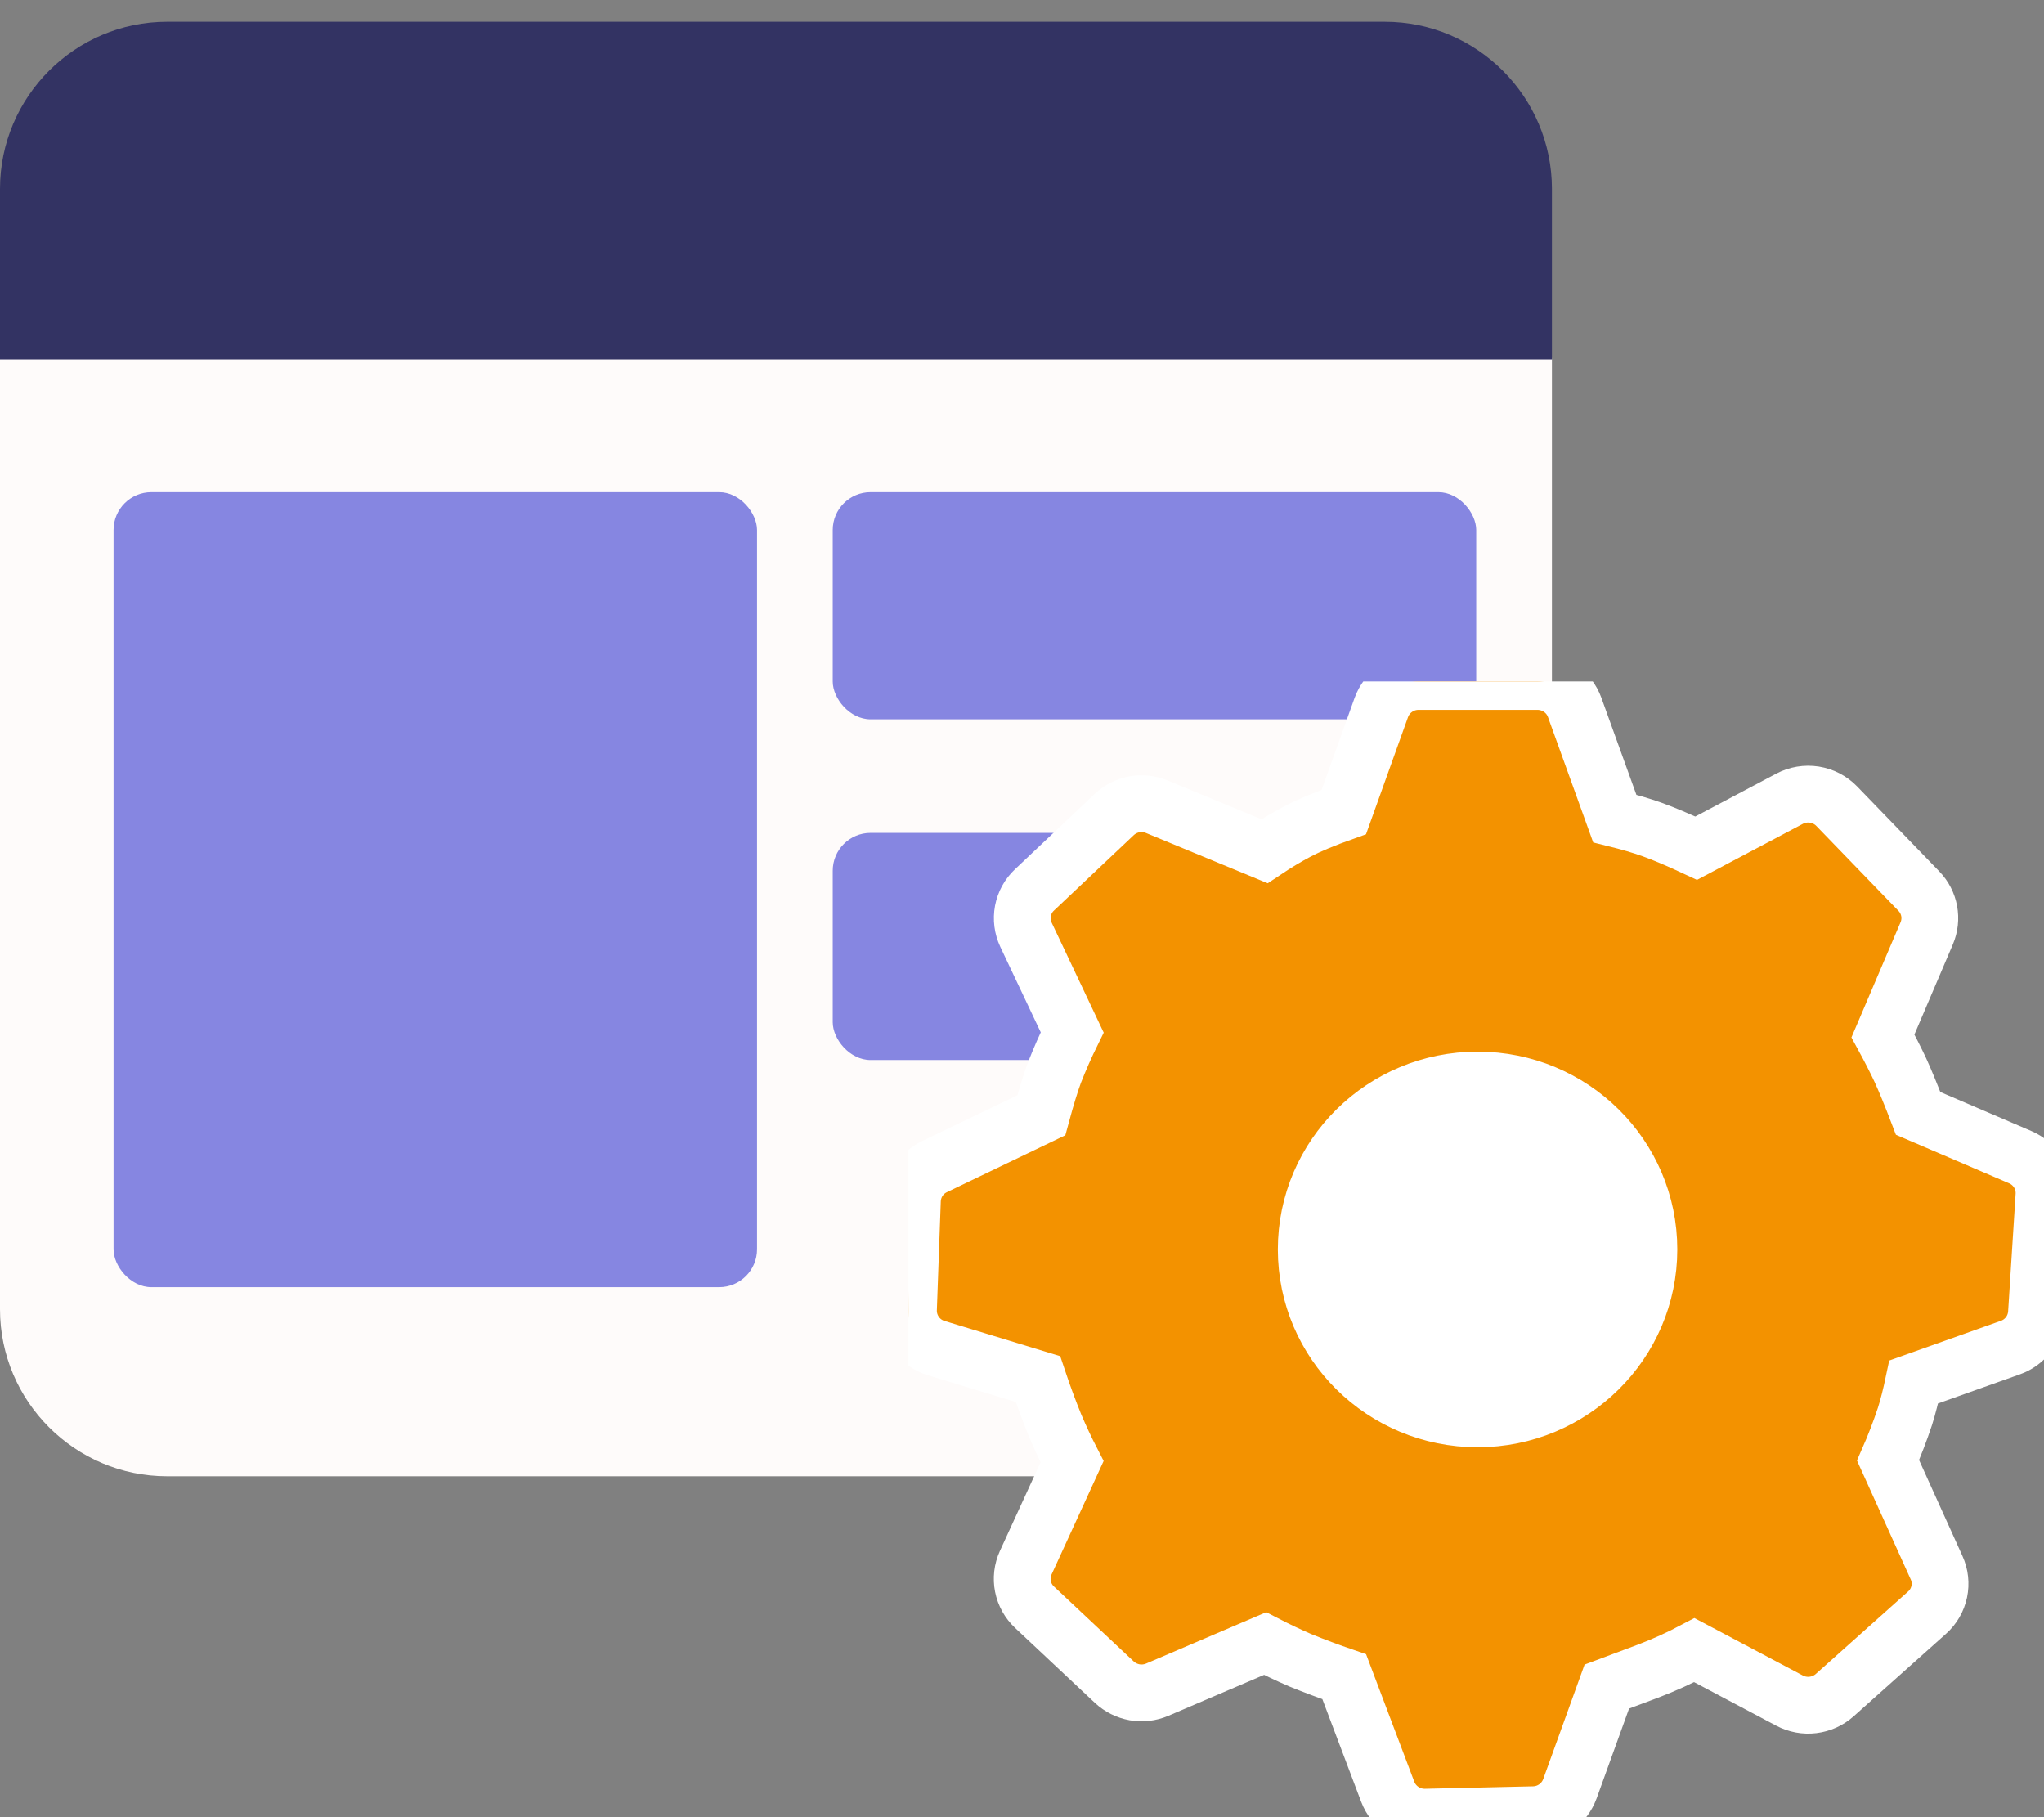
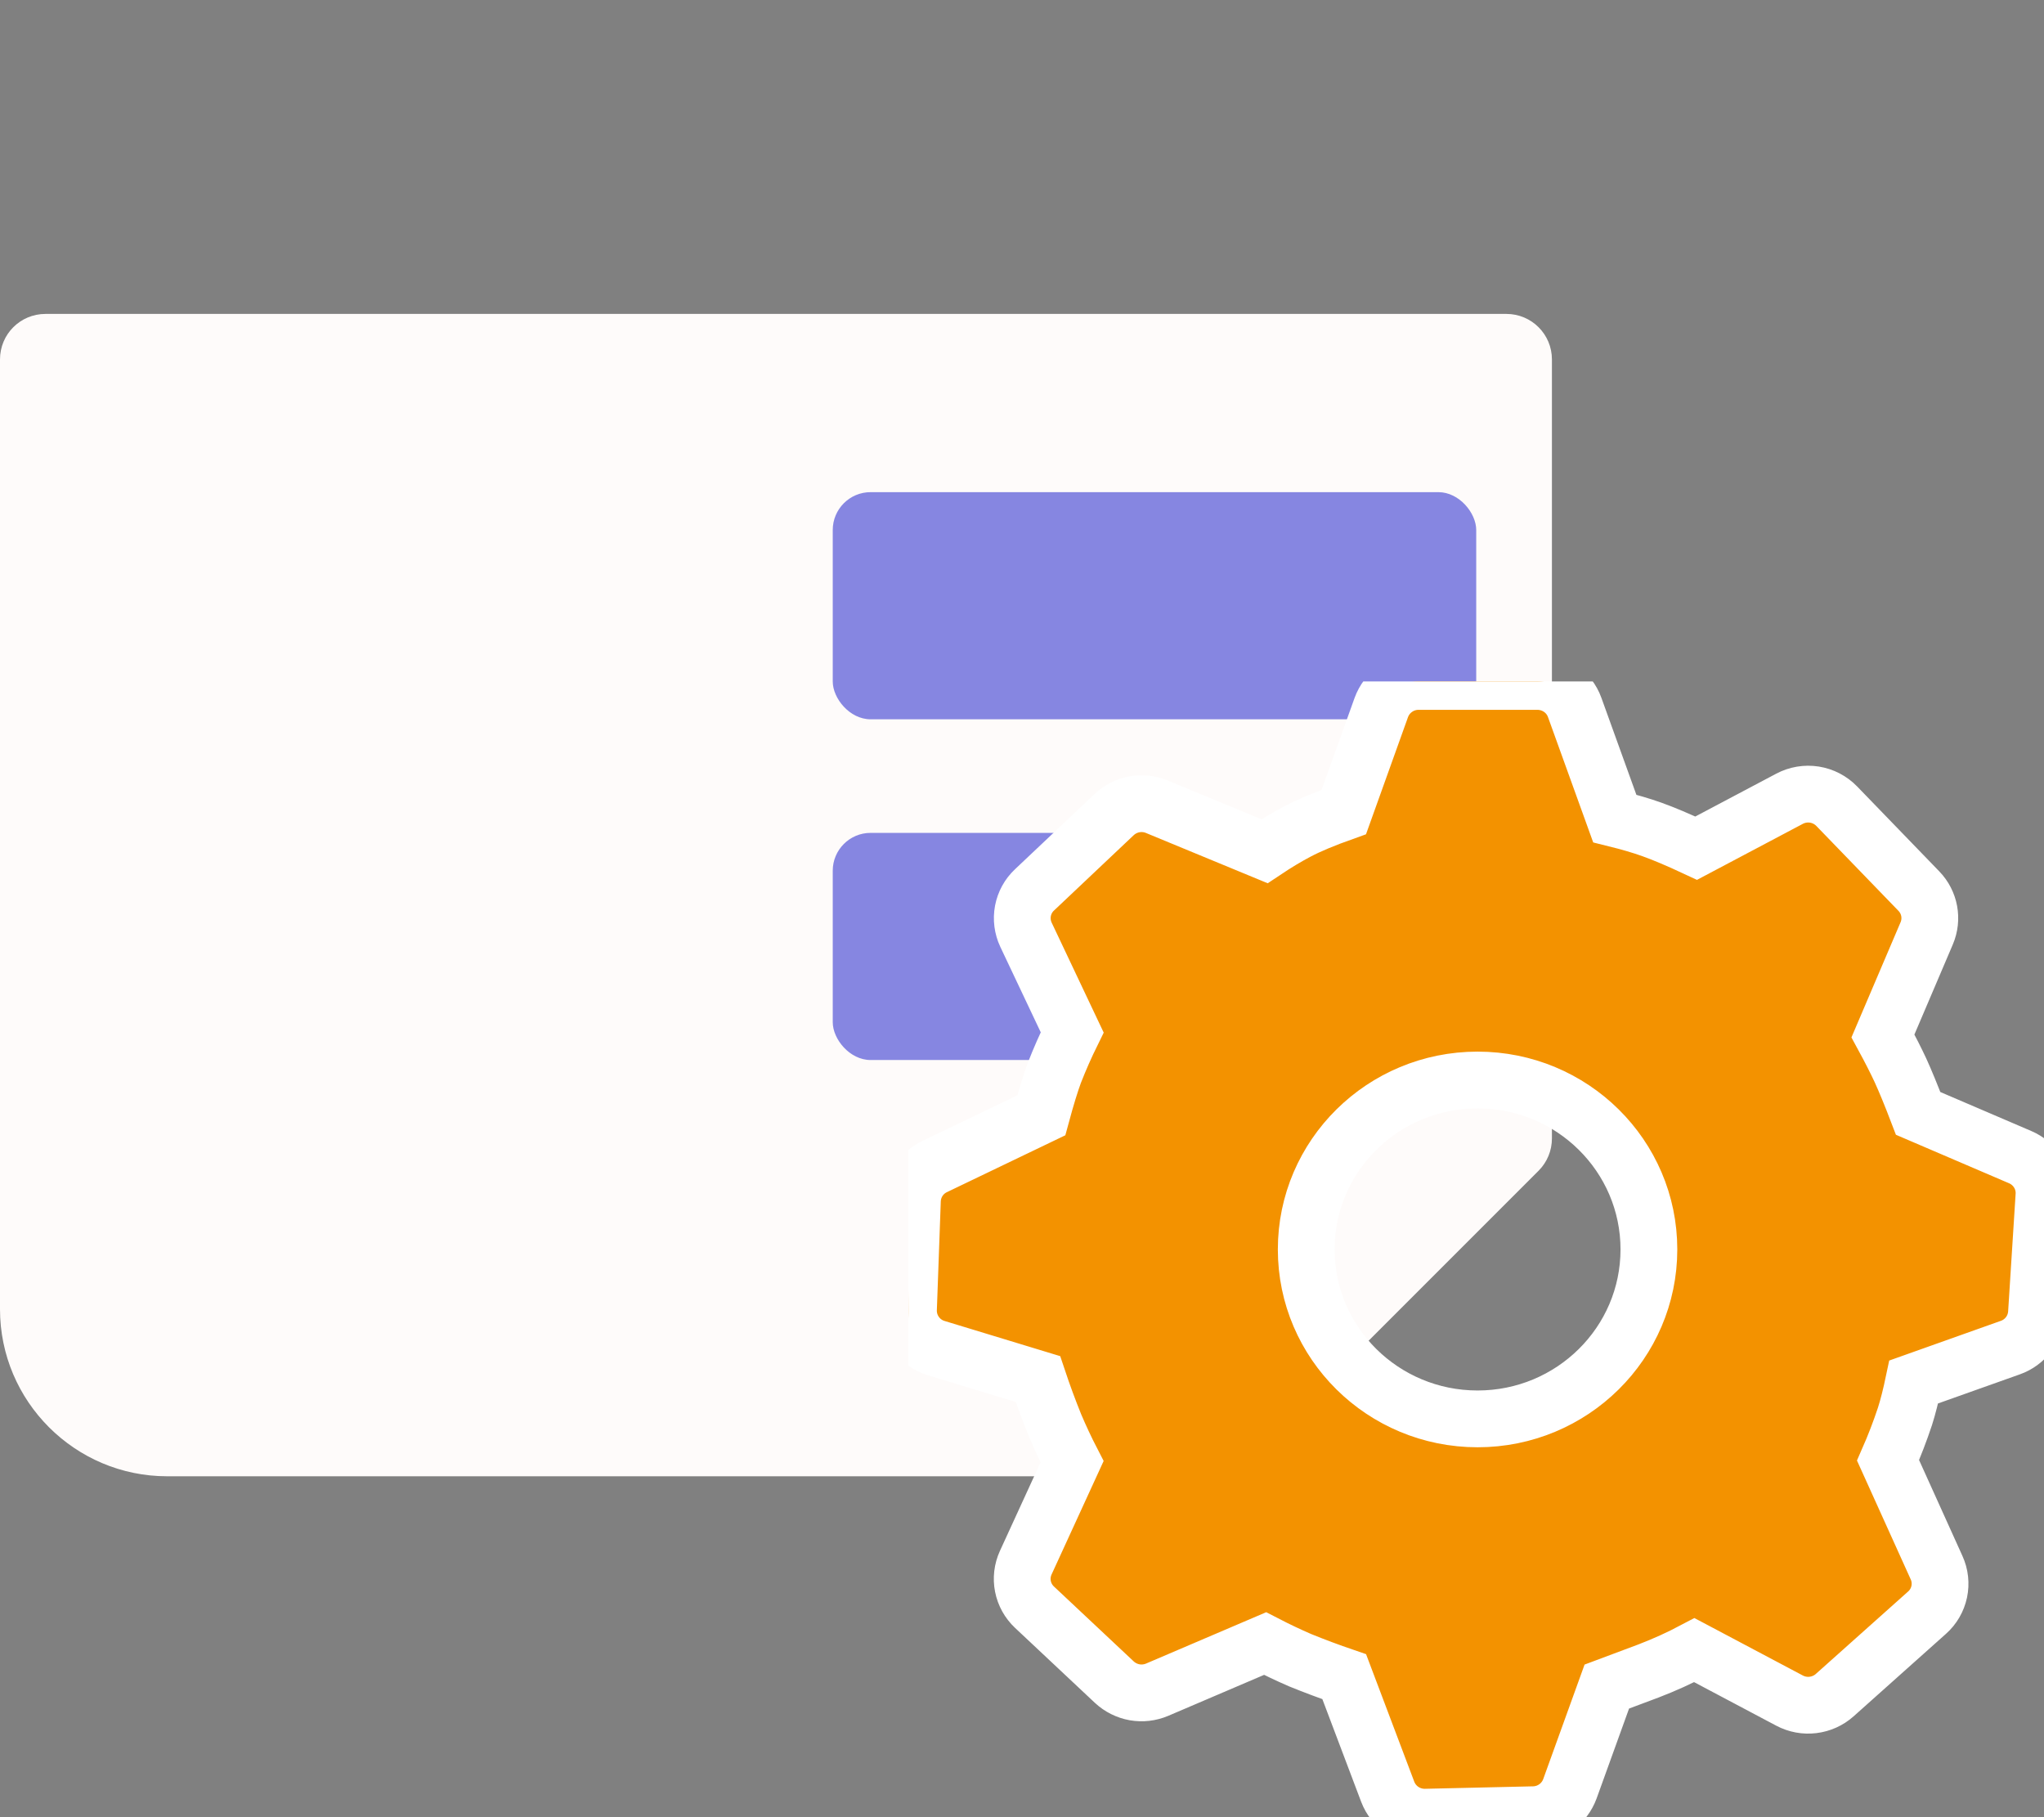
<svg xmlns="http://www.w3.org/2000/svg" width="54" height="48" viewBox="0 0 54 48" fill="none">
  <rect x="0" y="0" width="54" height="48" fill="#808080" stroke="none" />
  <path d="M39.798 8.292H1.202C0.536 8.292 0 8.828 0 9.494V34.58C0 37.017 1.983 38.995 4.415 38.995H32.077C32.396 38.995 32.701 38.87 32.928 38.644L40.649 30.923C40.875 30.696 41 30.391 41 30.072V9.494C41 8.832 40.464 8.292 39.798 8.292Z" fill="#FEFBFA" />
-   <path d="M36.58 0.575H4.415C1.983 0.575 0 2.554 0 4.991V9.494H41V4.991C41 2.554 39.017 0.575 36.585 0.575H36.58Z" fill="#333363" />
-   <rect x="3" y="13" width="17" height="21" rx="1" fill="#8686E1" />
  <rect x="22" y="13" width="17" height="6" rx="1" fill="#8686E1" />
  <rect x="22" y="22" width="17" height="6" rx="1" fill="#8686E1" />
-   <circle cx="39" cy="33" r="10" fill="white" />
  <g clip-path="url(#clip0_819_820)">
    <path d="M40.617 18C41.058 18 41.453 18.274 41.601 18.686L42.66 21.621C43.04 21.715 43.365 21.81 43.641 21.909C43.943 22.017 44.331 22.18 44.811 22.404L47.277 21.099C47.478 20.992 47.709 20.954 47.934 20.989C48.159 21.025 48.366 21.132 48.525 21.296L50.694 23.538C50.982 23.836 51.063 24.273 50.901 24.654L49.745 27.364C49.937 27.717 50.09 28.018 50.207 28.27C50.333 28.545 50.489 28.923 50.675 29.41L53.37 30.565C53.775 30.738 54.026 31.143 53.999 31.576L53.801 34.689C53.787 34.891 53.715 35.085 53.592 35.246C53.469 35.407 53.302 35.529 53.111 35.596L50.558 36.504C50.484 36.856 50.408 37.158 50.327 37.413C50.196 37.807 50.047 38.194 49.88 38.574L51.162 41.409C51.253 41.608 51.277 41.831 51.232 42.045C51.186 42.259 51.074 42.453 50.91 42.598L48.471 44.776C48.311 44.919 48.11 45.009 47.897 45.035C47.683 45.061 47.467 45.021 47.277 44.92L44.763 43.588C44.37 43.796 43.964 43.98 43.548 44.139L42.45 44.55L41.475 47.25C41.403 47.447 41.273 47.619 41.101 47.741C40.93 47.863 40.726 47.931 40.515 47.935L37.665 48C37.449 48.005 37.237 47.944 37.057 47.824C36.877 47.704 36.739 47.531 36.662 47.329L35.513 44.289C35.121 44.155 34.733 44.01 34.349 43.854C34.035 43.718 33.726 43.571 33.422 43.414L30.572 44.632C30.384 44.712 30.177 44.736 29.976 44.701C29.775 44.665 29.589 44.572 29.439 44.433L27.331 42.454C27.174 42.307 27.067 42.115 27.025 41.904C26.983 41.694 27.009 41.475 27.098 41.28L28.323 38.61C28.16 38.294 28.009 37.971 27.87 37.644C27.708 37.243 27.558 36.837 27.421 36.427L24.735 35.61C24.517 35.544 24.327 35.408 24.194 35.222C24.061 35.037 23.993 34.813 24.001 34.585L24.105 31.704C24.113 31.516 24.172 31.333 24.275 31.176C24.379 31.019 24.524 30.894 24.694 30.813L27.511 29.46C27.641 28.981 27.755 28.609 27.855 28.338C27.997 27.975 28.154 27.619 28.326 27.27L27.105 24.69C27.013 24.494 26.985 24.274 27.025 24.061C27.066 23.848 27.172 23.653 27.331 23.505L29.436 21.516C29.584 21.377 29.769 21.283 29.968 21.246C30.168 21.21 30.374 21.231 30.561 21.309L33.408 22.485C33.723 22.275 34.008 22.105 34.266 21.969C34.574 21.805 34.985 21.634 35.502 21.45L36.492 18.689C36.566 18.486 36.699 18.312 36.876 18.189C37.052 18.065 37.261 18 37.476 18H40.617ZM39.036 28.528C36.536 28.528 34.509 30.531 34.509 33.003C34.509 35.475 36.536 37.479 39.036 37.479C41.535 37.479 43.562 35.475 43.562 33.003C43.562 30.531 41.537 28.528 39.036 28.528Z" fill="#F39200" stroke="white" stroke-width="1.5" />
  </g>
  <defs>
    <clipPath id="clip0_819_820">
      <rect width="30" height="30" fill="white" transform="translate(24 18)" />
    </clipPath>
  </defs>
</svg>